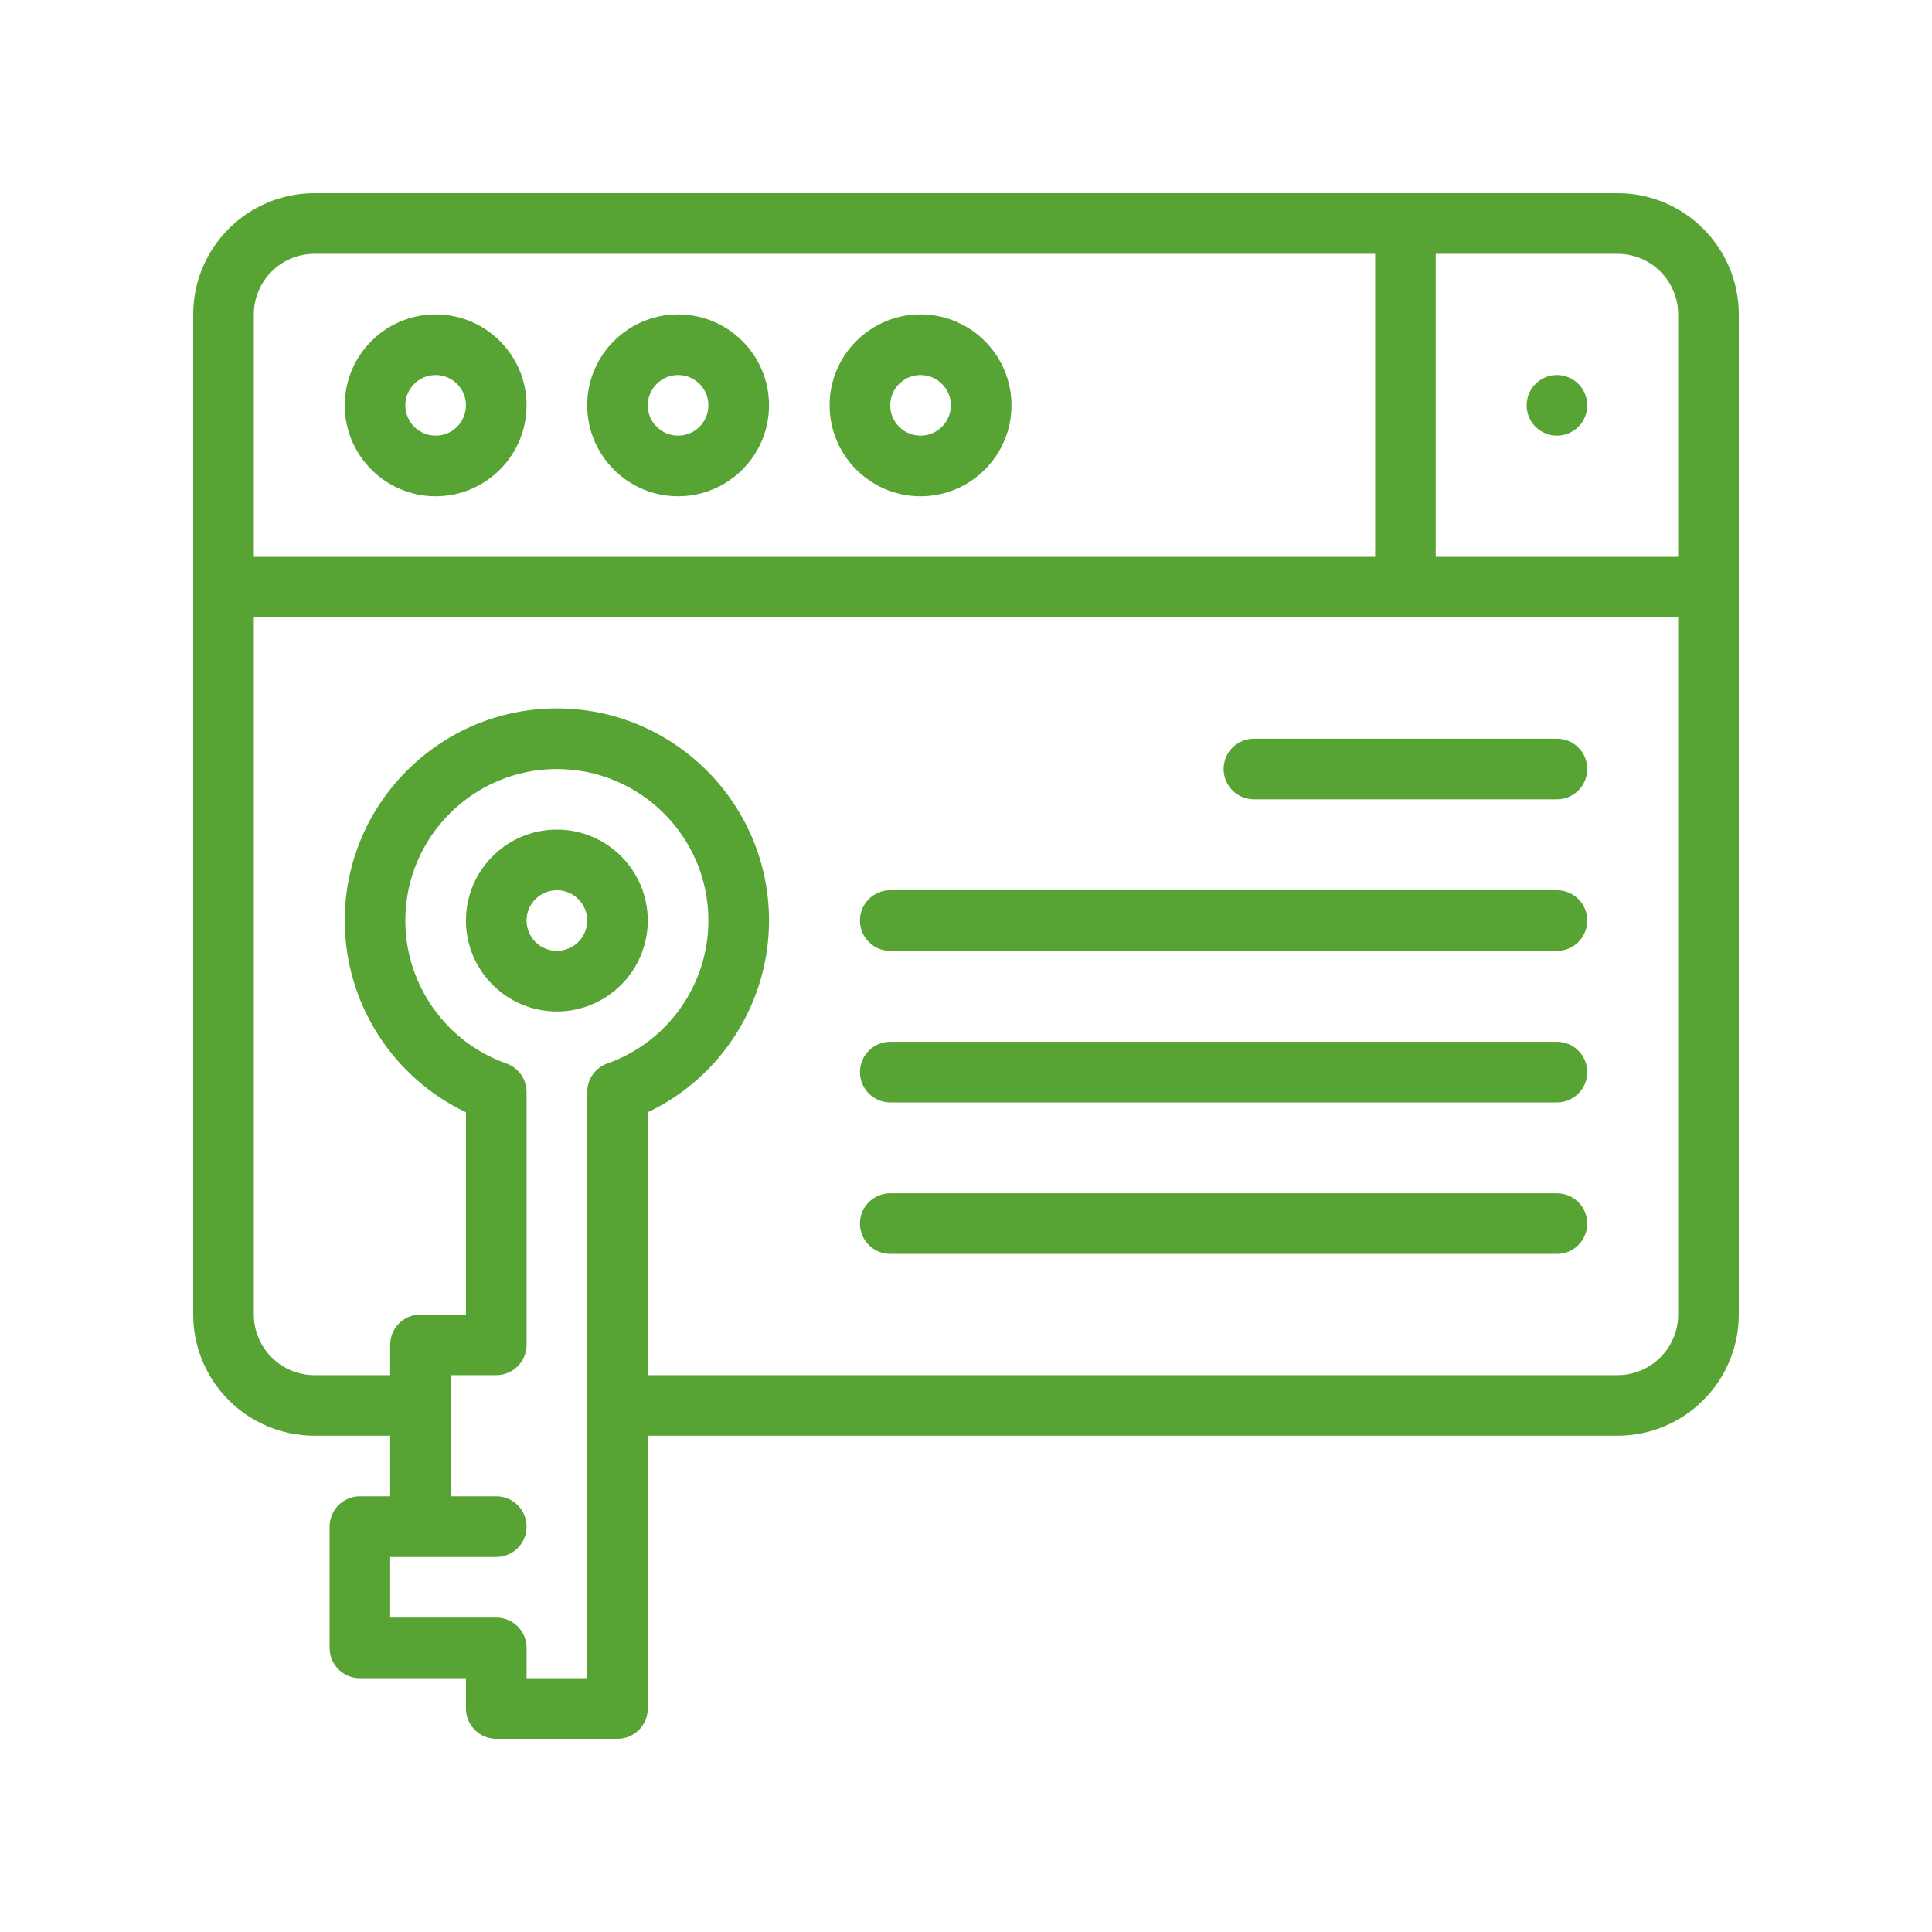
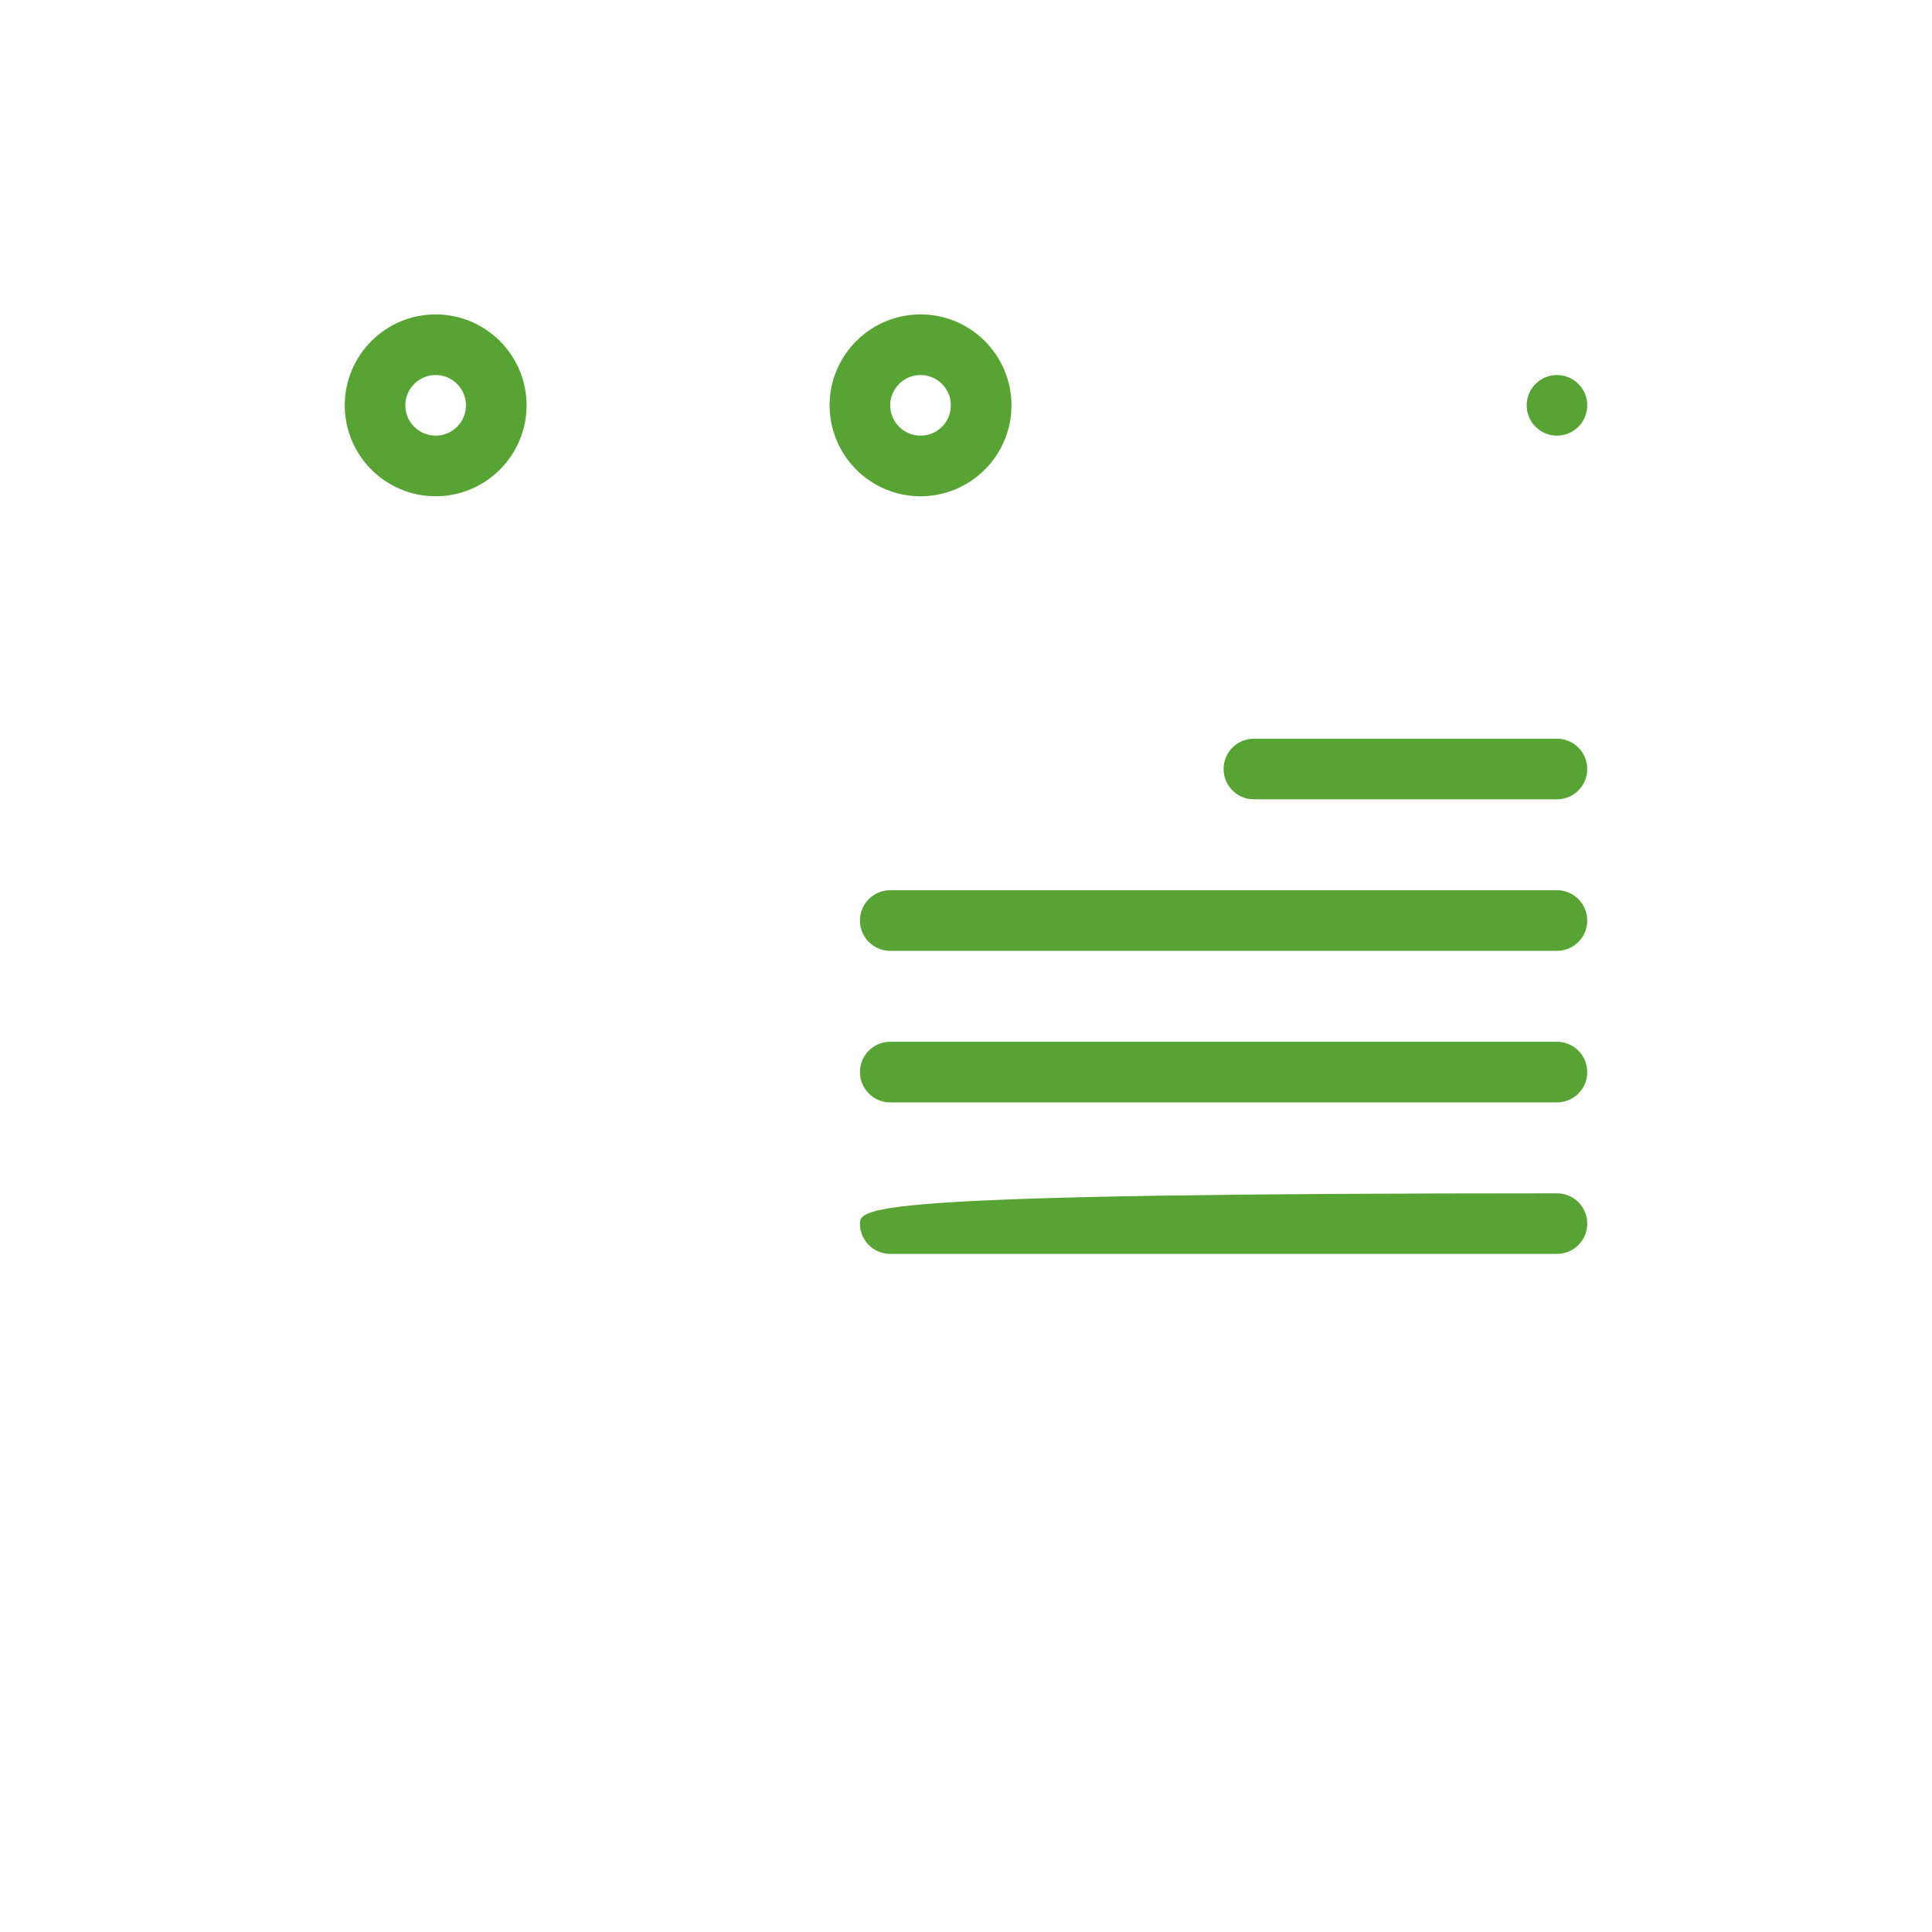
<svg xmlns="http://www.w3.org/2000/svg" width="200" zoomAndPan="magnify" viewBox="0 0 150 150" height="200" preserveAspectRatio="xMidYMid meet" version="1.0">
-   <path fill="#57a334" d="M 125.59 15 L 24.41 15 C 19.223 15 15 19.223 15 24.41 L 15 102.059 C 15 107.25 19.223 111.469 24.41 111.469 L 30.293 111.469 L 30.293 116.176 L 27.941 116.176 C 26.641 116.176 25.59 117.23 25.59 118.531 L 25.59 127.941 C 25.59 129.242 26.641 130.293 27.941 130.293 L 36.176 130.293 L 36.176 132.648 C 36.176 133.945 37.23 135 38.531 135 L 47.941 135 C 49.242 135 50.293 133.945 50.293 132.648 L 50.293 111.469 L 125.59 111.469 C 130.777 111.469 135 107.25 135 102.059 L 135 24.41 C 135 19.223 130.777 15 125.59 15 Z M 130.293 24.41 L 130.293 43.234 L 111.469 43.234 L 111.469 19.707 L 125.59 19.707 C 128.184 19.707 130.293 21.816 130.293 24.41 Z M 24.41 19.707 L 106.766 19.707 L 106.766 43.234 L 19.707 43.234 L 19.707 24.41 C 19.707 21.816 21.816 19.707 24.41 19.707 Z M 45.59 130.293 L 40.883 130.293 L 40.883 127.941 C 40.883 126.641 39.828 125.59 38.531 125.59 L 30.293 125.59 L 30.293 120.883 C 32.219 120.883 36.625 120.883 38.531 120.883 C 39.828 120.883 40.883 119.828 40.883 118.531 C 40.883 117.23 39.828 116.176 38.531 116.176 L 35 116.176 L 35 106.766 L 38.531 106.766 C 39.828 106.766 40.883 105.711 40.883 104.41 L 40.883 84.785 C 40.883 83.785 40.254 82.898 39.312 82.566 C 34.621 80.91 31.469 76.449 31.469 71.469 C 31.469 64.984 36.75 59.707 43.234 59.707 C 49.723 59.707 55 64.984 55 71.469 C 55 76.449 51.848 80.91 47.156 82.566 C 46.219 82.898 45.59 83.785 45.59 84.785 Z M 125.59 106.766 L 50.293 106.766 L 50.293 86.355 C 55.984 83.656 59.707 77.871 59.707 71.469 C 59.707 62.391 52.316 55 43.234 55 C 34.152 55 26.766 62.391 26.766 71.469 C 26.766 77.871 30.484 83.656 36.176 86.355 L 36.176 102.059 L 32.648 102.059 C 31.348 102.059 30.293 103.113 30.293 104.41 L 30.293 106.766 L 24.41 106.766 C 21.816 106.766 19.707 104.652 19.707 102.059 L 19.707 47.941 L 130.293 47.941 L 130.293 102.059 C 130.293 104.652 128.184 106.766 125.59 106.766 Z M 125.59 106.766 " fill-opacity="1" fill-rule="nonzero" />
  <path fill="#57a334" d="M 33.824 38.531 C 37.715 38.531 40.883 35.363 40.883 31.469 C 40.883 27.578 37.715 24.41 33.824 24.41 C 29.93 24.41 26.766 27.578 26.766 31.469 C 26.766 35.363 29.93 38.531 33.824 38.531 Z M 33.824 29.117 C 35.121 29.117 36.176 30.172 36.176 31.469 C 36.176 32.77 35.121 33.824 33.824 33.824 C 32.527 33.824 31.469 32.77 31.469 31.469 C 31.469 30.172 32.527 29.117 33.824 29.117 Z M 33.824 29.117 " fill-opacity="1" fill-rule="nonzero" />
-   <path fill="#57a334" d="M 52.648 38.531 C 56.539 38.531 59.707 35.363 59.707 31.469 C 59.707 27.578 56.539 24.41 52.648 24.41 C 48.754 24.41 45.59 27.578 45.59 31.469 C 45.59 35.363 48.754 38.531 52.648 38.531 Z M 52.648 29.117 C 53.945 29.117 55 30.172 55 31.469 C 55 32.77 53.945 33.824 52.648 33.824 C 51.352 33.824 50.293 32.77 50.293 31.469 C 50.293 30.172 51.352 29.117 52.648 29.117 Z M 52.648 29.117 " fill-opacity="1" fill-rule="nonzero" />
  <path fill="#57a334" d="M 71.469 38.531 C 75.363 38.531 78.531 35.363 78.531 31.469 C 78.531 27.578 75.363 24.41 71.469 24.41 C 67.578 24.41 64.41 27.578 64.41 31.469 C 64.41 35.363 67.578 38.531 71.469 38.531 Z M 71.469 29.117 C 72.77 29.117 73.824 30.172 73.824 31.469 C 73.824 32.77 72.77 33.824 71.469 33.824 C 70.172 33.824 69.117 32.77 69.117 31.469 C 69.117 30.172 70.172 29.117 71.469 29.117 Z M 71.469 29.117 " fill-opacity="1" fill-rule="nonzero" />
-   <path fill="#57a334" d="M 50.293 71.469 C 50.293 67.578 47.129 64.41 43.234 64.41 C 39.344 64.41 36.176 67.578 36.176 71.469 C 36.176 75.363 39.344 78.531 43.234 78.531 C 47.129 78.531 50.293 75.363 50.293 71.469 Z M 43.234 73.824 C 41.938 73.824 40.883 72.77 40.883 71.469 C 40.883 70.172 41.938 69.117 43.234 69.117 C 44.531 69.117 45.59 70.172 45.59 71.469 C 45.59 72.77 44.531 73.824 43.234 73.824 Z M 43.234 73.824 " fill-opacity="1" fill-rule="nonzero" />
  <path fill="#57a334" d="M 120.883 57.352 L 97.352 57.352 C 96.055 57.352 95 58.406 95 59.707 C 95 61.004 96.055 62.059 97.352 62.059 L 120.883 62.059 C 122.184 62.059 123.234 61.004 123.234 59.707 C 123.234 58.406 122.184 57.352 120.883 57.352 Z M 120.883 57.352 " fill-opacity="1" fill-rule="nonzero" />
  <path fill="#57a334" d="M 120.883 69.117 L 69.117 69.117 C 67.816 69.117 66.766 70.172 66.766 71.469 C 66.766 72.77 67.816 73.824 69.117 73.824 L 120.883 73.824 C 122.184 73.824 123.234 72.77 123.234 71.469 C 123.234 70.172 122.184 69.117 120.883 69.117 Z M 120.883 69.117 " fill-opacity="1" fill-rule="nonzero" />
  <path fill="#57a334" d="M 120.883 80.883 L 69.117 80.883 C 67.816 80.883 66.766 81.938 66.766 83.234 C 66.766 84.535 67.816 85.59 69.117 85.59 L 120.883 85.59 C 122.184 85.59 123.234 84.535 123.234 83.234 C 123.234 81.938 122.184 80.883 120.883 80.883 Z M 120.883 80.883 " fill-opacity="1" fill-rule="nonzero" />
-   <path fill="#57a334" d="M 120.883 92.648 L 69.117 92.648 C 67.816 92.648 66.766 93.699 66.766 95 C 66.766 96.301 67.816 97.352 69.117 97.352 L 120.883 97.352 C 122.184 97.352 123.234 96.301 123.234 95 C 123.234 93.699 122.184 92.648 120.883 92.648 Z M 120.883 92.648 " fill-opacity="1" fill-rule="nonzero" />
+   <path fill="#57a334" d="M 120.883 92.648 C 67.816 92.648 66.766 93.699 66.766 95 C 66.766 96.301 67.816 97.352 69.117 97.352 L 120.883 97.352 C 122.184 97.352 123.234 96.301 123.234 95 C 123.234 93.699 122.184 92.648 120.883 92.648 Z M 120.883 92.648 " fill-opacity="1" fill-rule="nonzero" />
  <path fill="#57a334" d="M 123.234 31.469 C 123.234 31.781 123.176 32.082 123.055 32.371 C 122.938 32.66 122.766 32.914 122.547 33.133 C 122.324 33.355 122.07 33.523 121.781 33.645 C 121.496 33.766 121.195 33.824 120.883 33.824 C 120.57 33.824 120.27 33.766 119.98 33.645 C 119.695 33.523 119.438 33.355 119.219 33.133 C 118.996 32.914 118.828 32.66 118.707 32.371 C 118.59 32.082 118.531 31.781 118.531 31.469 C 118.531 31.16 118.59 30.859 118.707 30.57 C 118.828 30.281 118.996 30.027 119.219 29.809 C 119.438 29.586 119.695 29.418 119.98 29.297 C 120.27 29.176 120.57 29.117 120.883 29.117 C 121.195 29.117 121.496 29.176 121.781 29.297 C 122.07 29.418 122.324 29.586 122.547 29.809 C 122.766 30.027 122.938 30.281 123.055 30.57 C 123.176 30.859 123.234 31.16 123.234 31.469 Z M 123.234 31.469 " fill-opacity="1" fill-rule="nonzero" />
</svg>